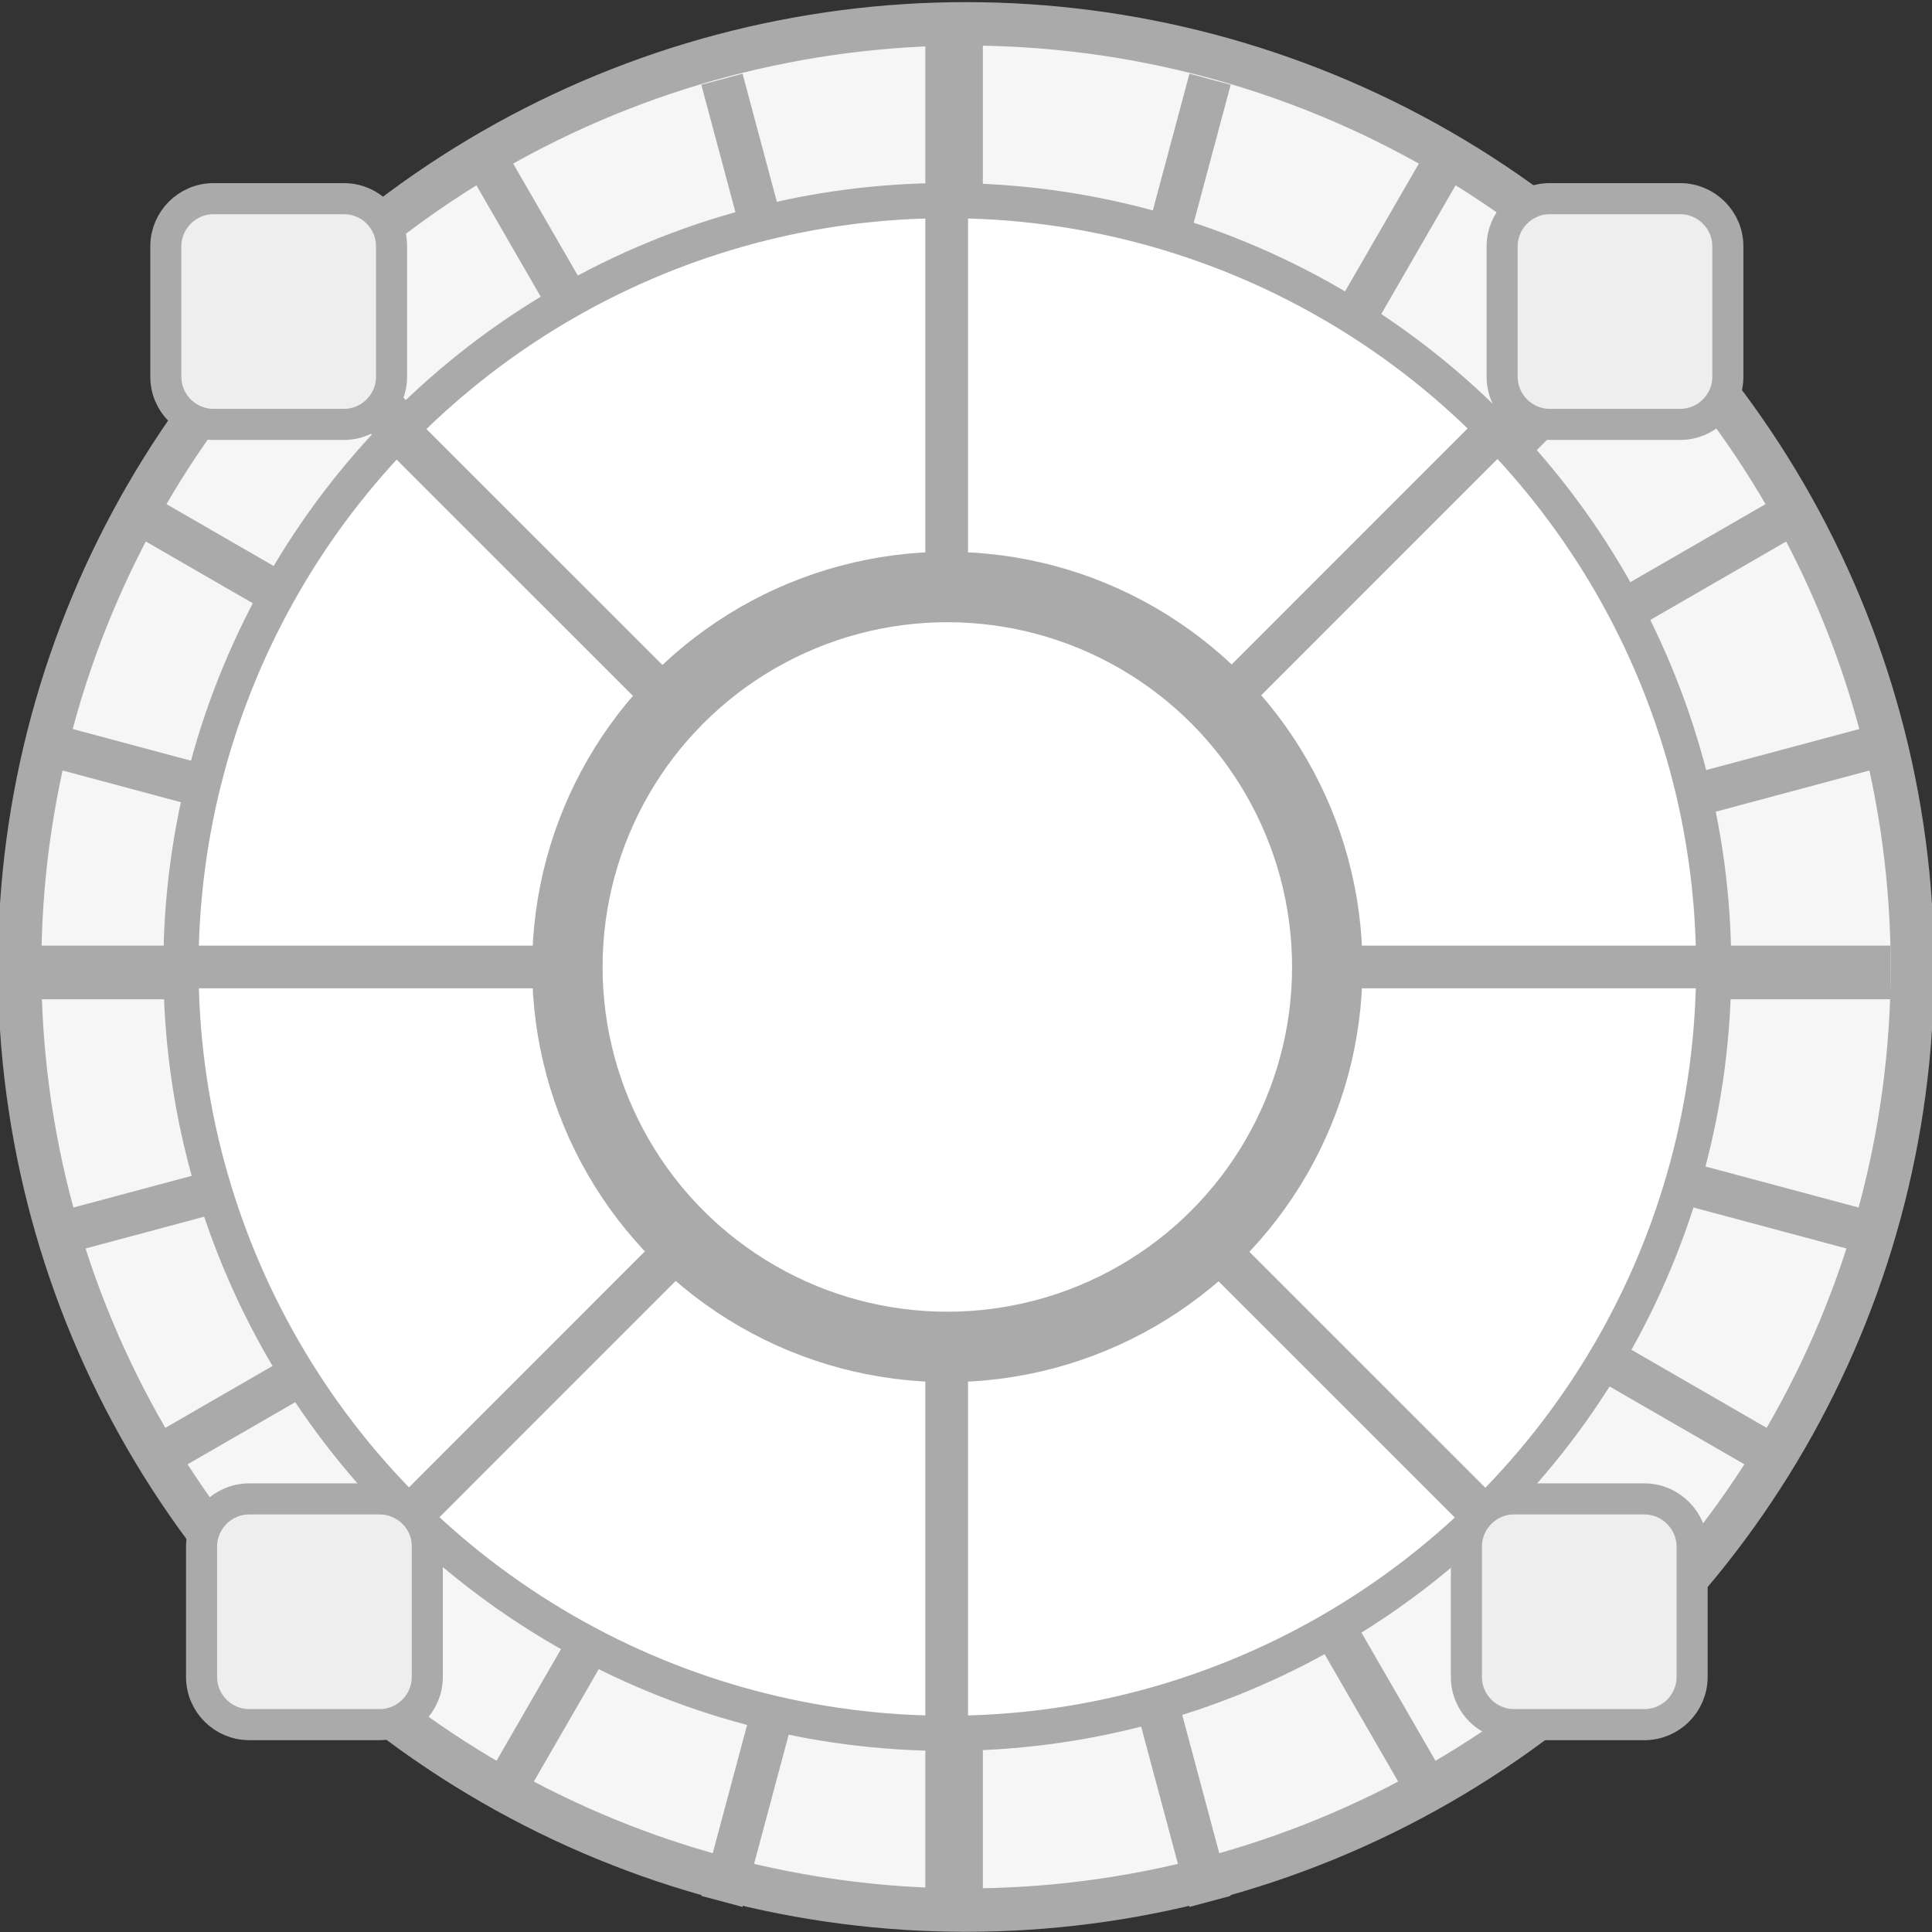
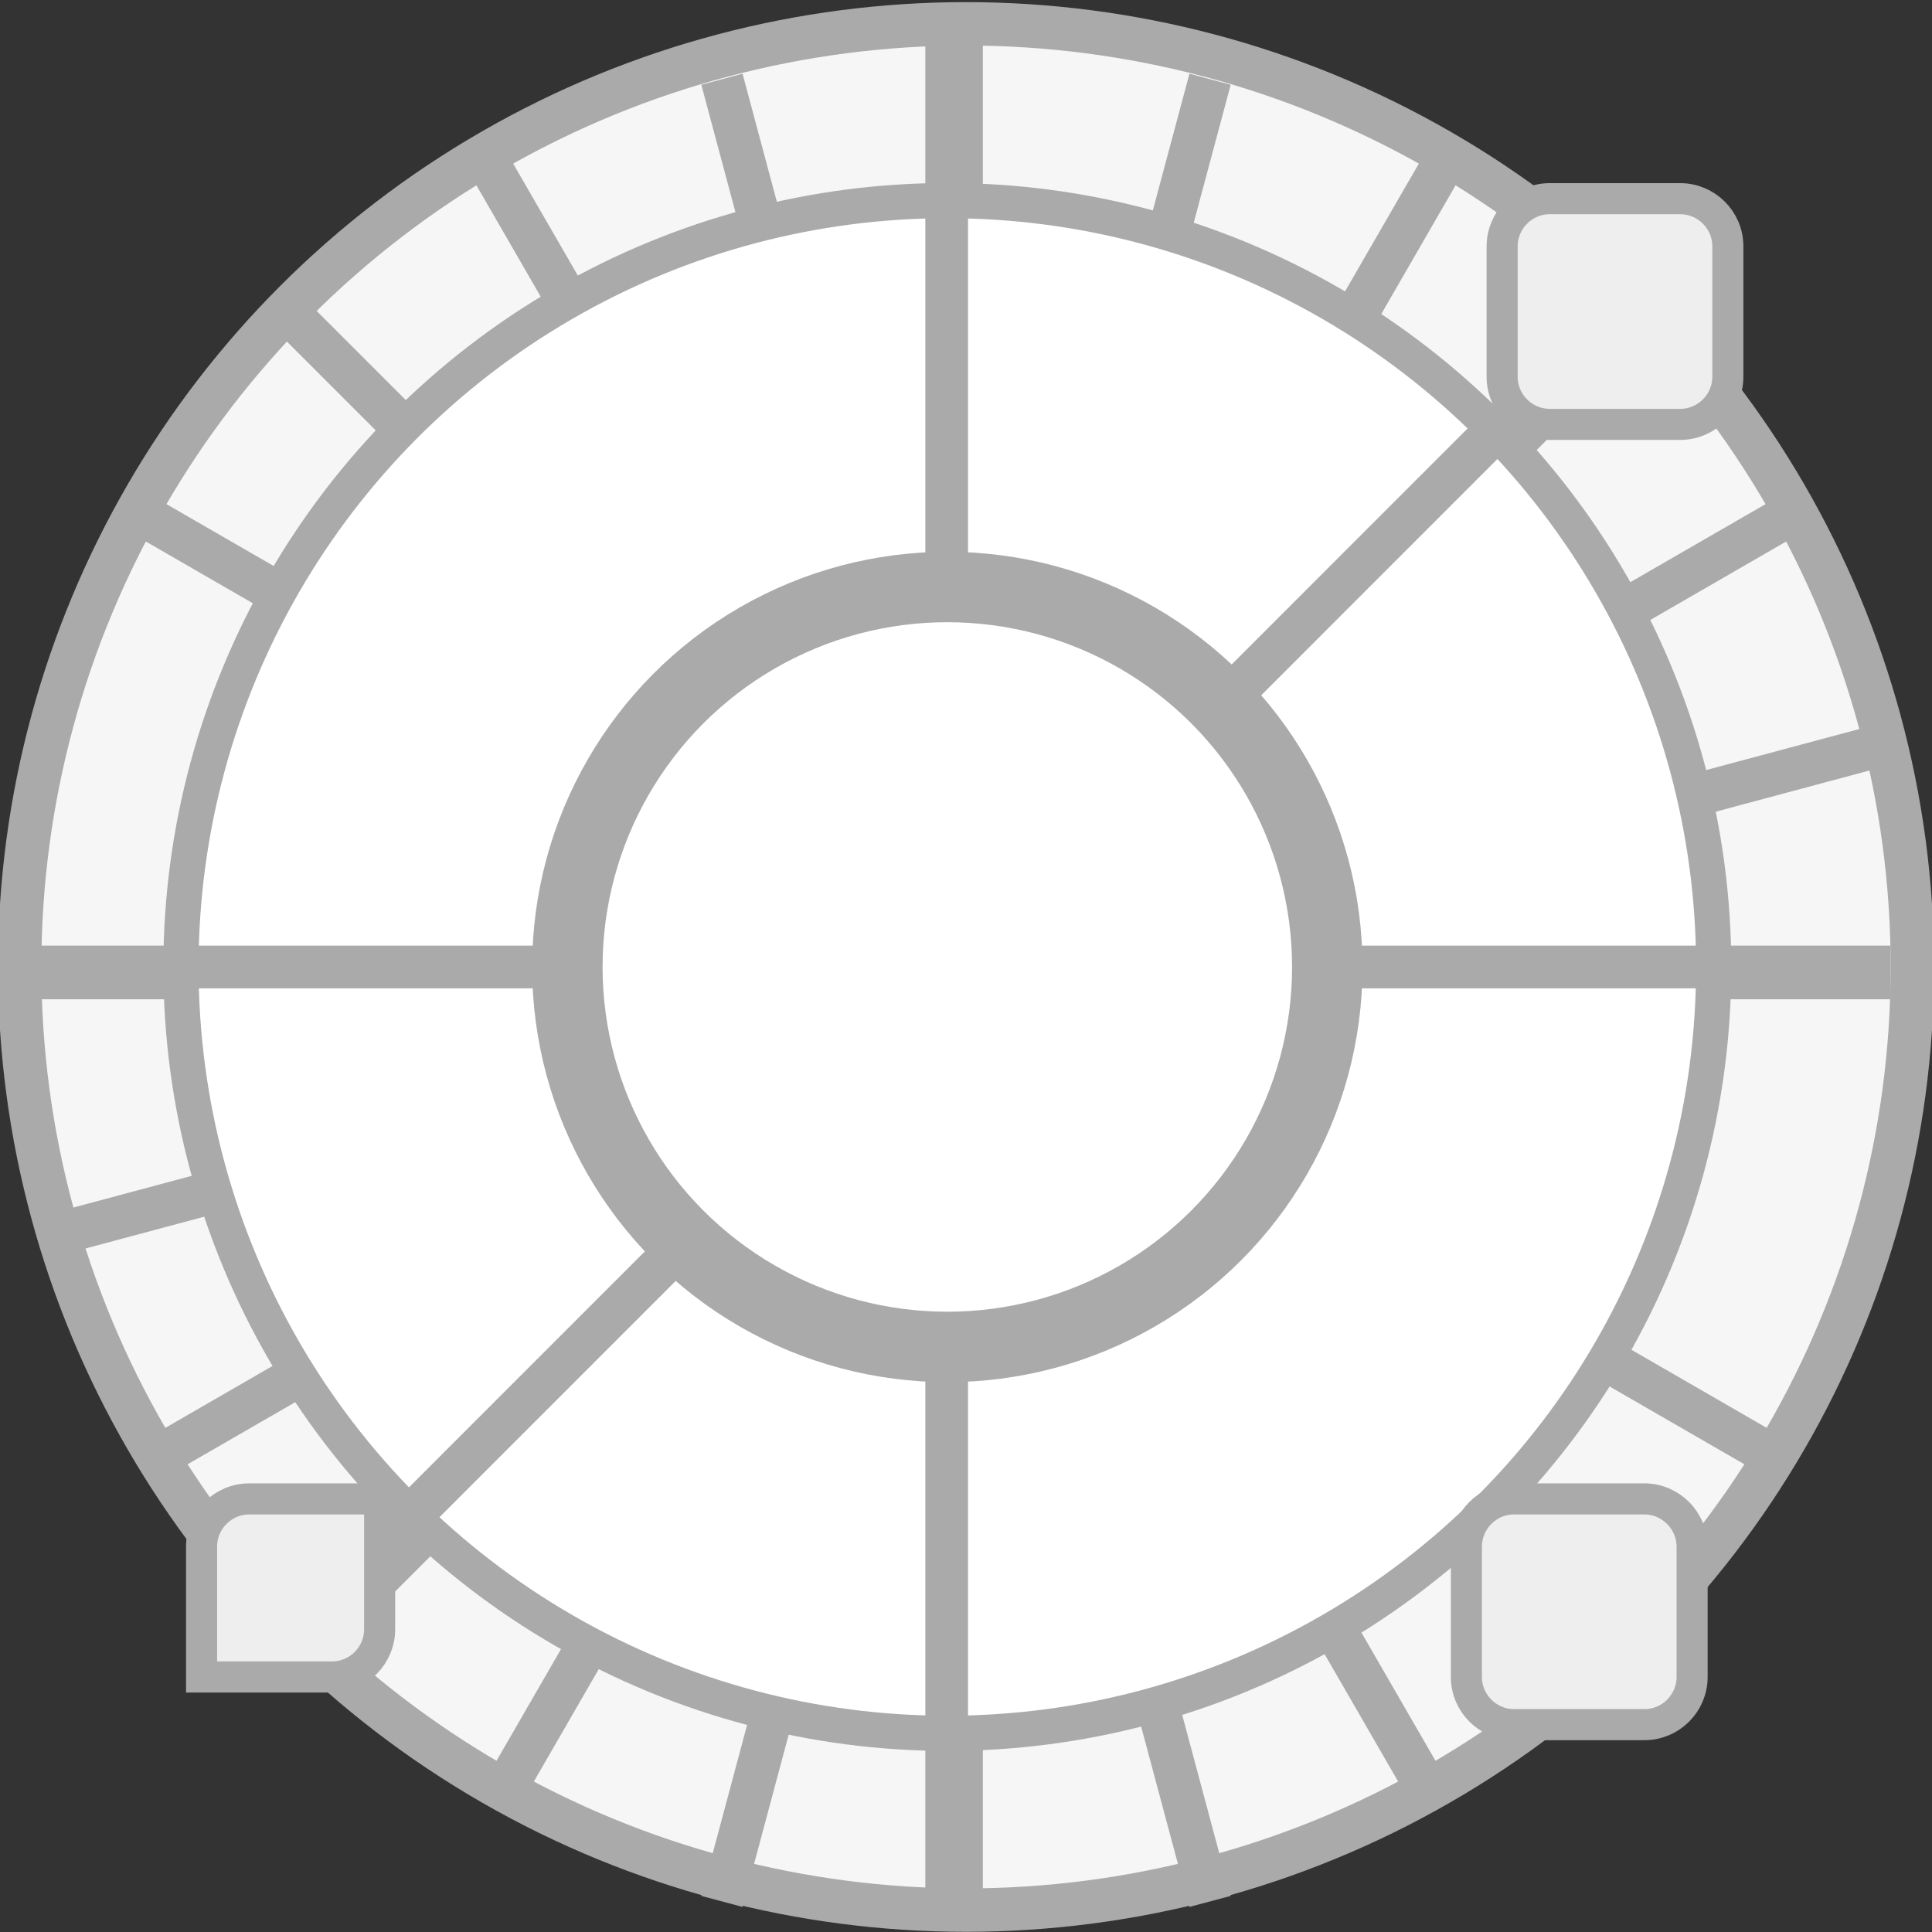
<svg xmlns="http://www.w3.org/2000/svg" version="1.1" id="Layer_1" x="0px" y="0px" viewBox="0 0 60 60" style="enable-background:new 0 0 60 60;" xml:space="preserve">
  <rect x="0" y="0" width="60" height="60" fill="#333333" stroke="none" />
  <g>
    <ellipse style="fill:#F6F6F6;stroke:#AAAAAA;stroke-width:1.348;stroke-miterlimit:10;" cx="30" cy="30.03" rx="29.39" ry="29.29" />
    <g>
      <line style="fill:#FFFFFF;stroke:#AAAAAA;stroke-width:1.326;stroke-miterlimit:10;" x1="58.71" y1="30.37" x2="0.13" y2="30.37" />
      <line style="fill:#FFFFFF;stroke:#AAAAAA;stroke-width:1.326;stroke-miterlimit:10;" x1="29.86" y1="59.33" x2="29.86" y2="0.74" />
      <g>
        <line style="fill:#FFFFFF;stroke:#AAAAAA;stroke-width:1.326;stroke-miterlimit:10;" x1="1.71" y1="38.34" x2="58.29" y2="23.18" />
        <line style="fill:#FFFFFF;stroke:#AAAAAA;stroke-width:1.326;stroke-miterlimit:10;" x1="4.63" y1="45.4" x2="55.37" y2="16.11" />
-         <line style="fill:#FFFFFF;stroke:#AAAAAA;stroke-width:1.326;stroke-miterlimit:10;" x1="9.29" y1="51.47" x2="50.71" y2="10.05" />
        <line style="fill:#FFFFFF;stroke:#AAAAAA;stroke-width:1.326;stroke-miterlimit:10;" x1="15.35" y1="56.13" x2="44.65" y2="5.39" />
        <line style="fill:#FFFFFF;stroke:#AAAAAA;stroke-width:1.326;stroke-miterlimit:10;" x1="22.42" y1="59.05" x2="37.58" y2="2.46" />
      </g>
      <line style="fill:none;stroke:#AAAAAA;stroke-width:1.326;stroke-miterlimit:10;" x1="9.29" y1="51.47" x2="50.71" y2="10.05" />
      <g>
        <line style="fill:#FFFFFF;stroke:#AAAAAA;stroke-width:1.326;stroke-miterlimit:10;" x1="37.58" y1="59.05" x2="22.42" y2="2.46" />
        <line style="fill:#FFFFFF;stroke:#AAAAAA;stroke-width:1.326;stroke-miterlimit:10;" x1="44.65" y1="56.13" x2="15.35" y2="5.39" />
        <line style="fill:#FFFFFF;stroke:#AAAAAA;stroke-width:1.326;stroke-miterlimit:10;" x1="50.71" y1="51.47" x2="9.29" y2="10.05" />
        <line style="fill:#FFFFFF;stroke:#AAAAAA;stroke-width:1.326;stroke-miterlimit:10;" x1="55.37" y1="45.4" x2="4.63" y2="16.11" />
-         <line style="fill:#FFFFFF;stroke:#AAAAAA;stroke-width:1.326;stroke-miterlimit:10;" x1="58.29" y1="38.34" x2="1.71" y2="23.18" />
      </g>
    </g>
    <circle style="fill:#FFFFFF;stroke:#AAAAAA;stroke-width:1.093;stroke-miterlimit:10;" cx="29.42" cy="30.03" r="23.8" />
    <line style="fill:none;stroke:#AAAAAA;stroke-width:1.326;stroke-miterlimit:10;" x1="0.13" y1="30.03" x2="58.71" y2="30.03" />
    <line style="fill:none;stroke:#AAAAAA;stroke-width:1.326;stroke-miterlimit:10;" x1="9.25" y1="50.58" x2="50.67" y2="9.15" />
    <line style="fill:none;stroke:#AAAAAA;stroke-width:1.326;stroke-miterlimit:10;" x1="29.4" y1="59.72" x2="29.4" y2="1.13" />
-     <line style="fill:none;stroke:#AAAAAA;stroke-width:1.326;stroke-miterlimit:10;" x1="48.86" y1="49.87" x2="7.43" y2="8.45" />
    <circle style="fill:#FFFFFF;stroke:#AAAAAA;stroke-width:2.187;stroke-miterlimit:10;" cx="29.42" cy="30.03" r="11.8" />
-     <path style="fill:#EEEEEE;stroke:#AAAAAA;stroke-width:0.965;stroke-miterlimit:10;" d="M10.68,6.17H6.63   c-0.82,0-1.48,0.67-1.48,1.48v4.05c0,0.82,0.67,1.48,1.48,1.48h4.05c0.82,0,1.48-0.67,1.48-1.48V7.65   C12.16,6.83,11.5,6.17,10.68,6.17z" />
    <path style="fill:#EEEEEE;stroke:#AAAAAA;stroke-width:0.965;stroke-miterlimit:10;" d="M51.07,46.55h-4.05   c-0.82,0-1.48,0.67-1.48,1.48v4.05c0,0.82,0.67,1.48,1.48,1.48h4.05c0.82,0,1.48-0.67,1.48-1.48v-4.05   C52.55,47.22,51.88,46.55,51.07,46.55z" />
    <path style="fill:#EEEEEE;stroke:#AAAAAA;stroke-width:0.965;stroke-miterlimit:10;" d="M52.18,6.17h-4.05   c-0.82,0-1.48,0.67-1.48,1.48v4.05c0,0.82,0.67,1.48,1.48,1.48h4.05c0.82,0,1.48-0.67,1.48-1.48V7.65   C53.66,6.83,52.99,6.17,52.18,6.17z" />
-     <path style="fill:#EEEEEE;stroke:#AAAAAA;stroke-width:0.965;stroke-miterlimit:10;" d="M11.79,46.55H7.74   c-0.82,0-1.48,0.67-1.48,1.48v4.05c0,0.82,0.67,1.48,1.48,1.48h4.05c0.82,0,1.48-0.67,1.48-1.48v-4.05   C13.28,47.22,12.61,46.55,11.79,46.55z" />
+     <path style="fill:#EEEEEE;stroke:#AAAAAA;stroke-width:0.965;stroke-miterlimit:10;" d="M11.79,46.55H7.74   c-0.82,0-1.48,0.67-1.48,1.48v4.05h4.05c0.82,0,1.48-0.67,1.48-1.48v-4.05   C13.28,47.22,12.61,46.55,11.79,46.55z" />
  </g>
</svg>